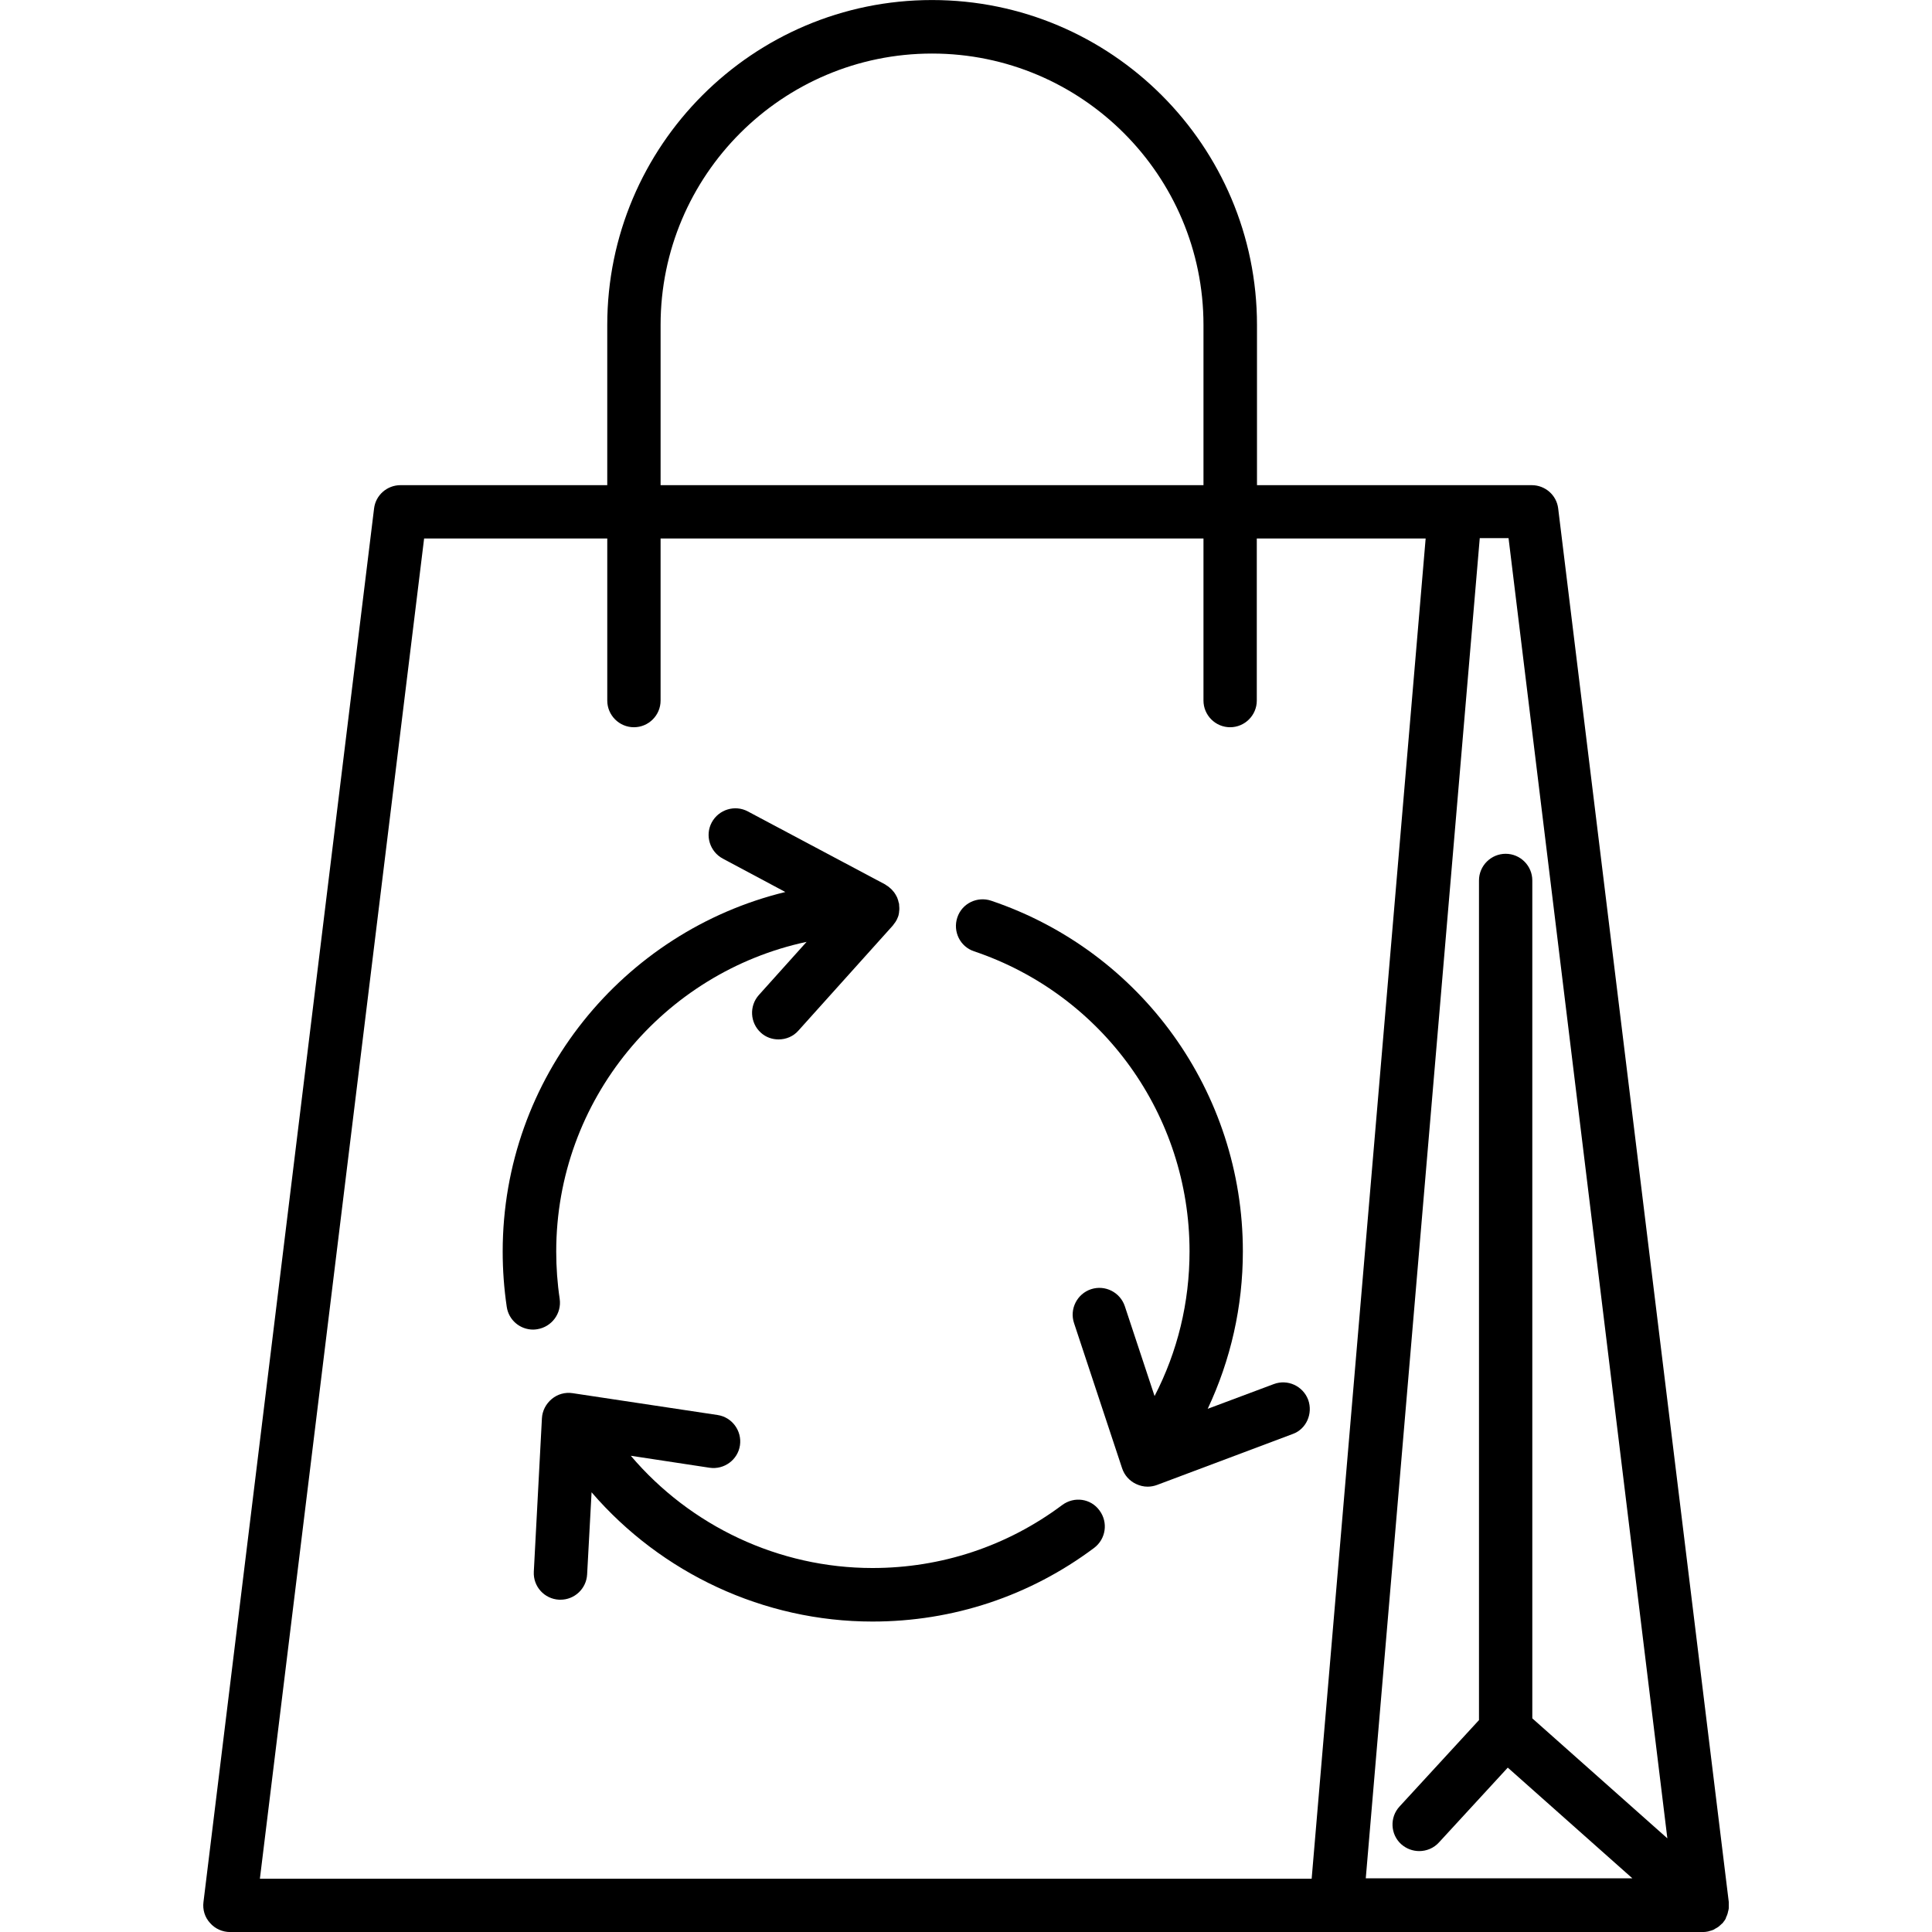
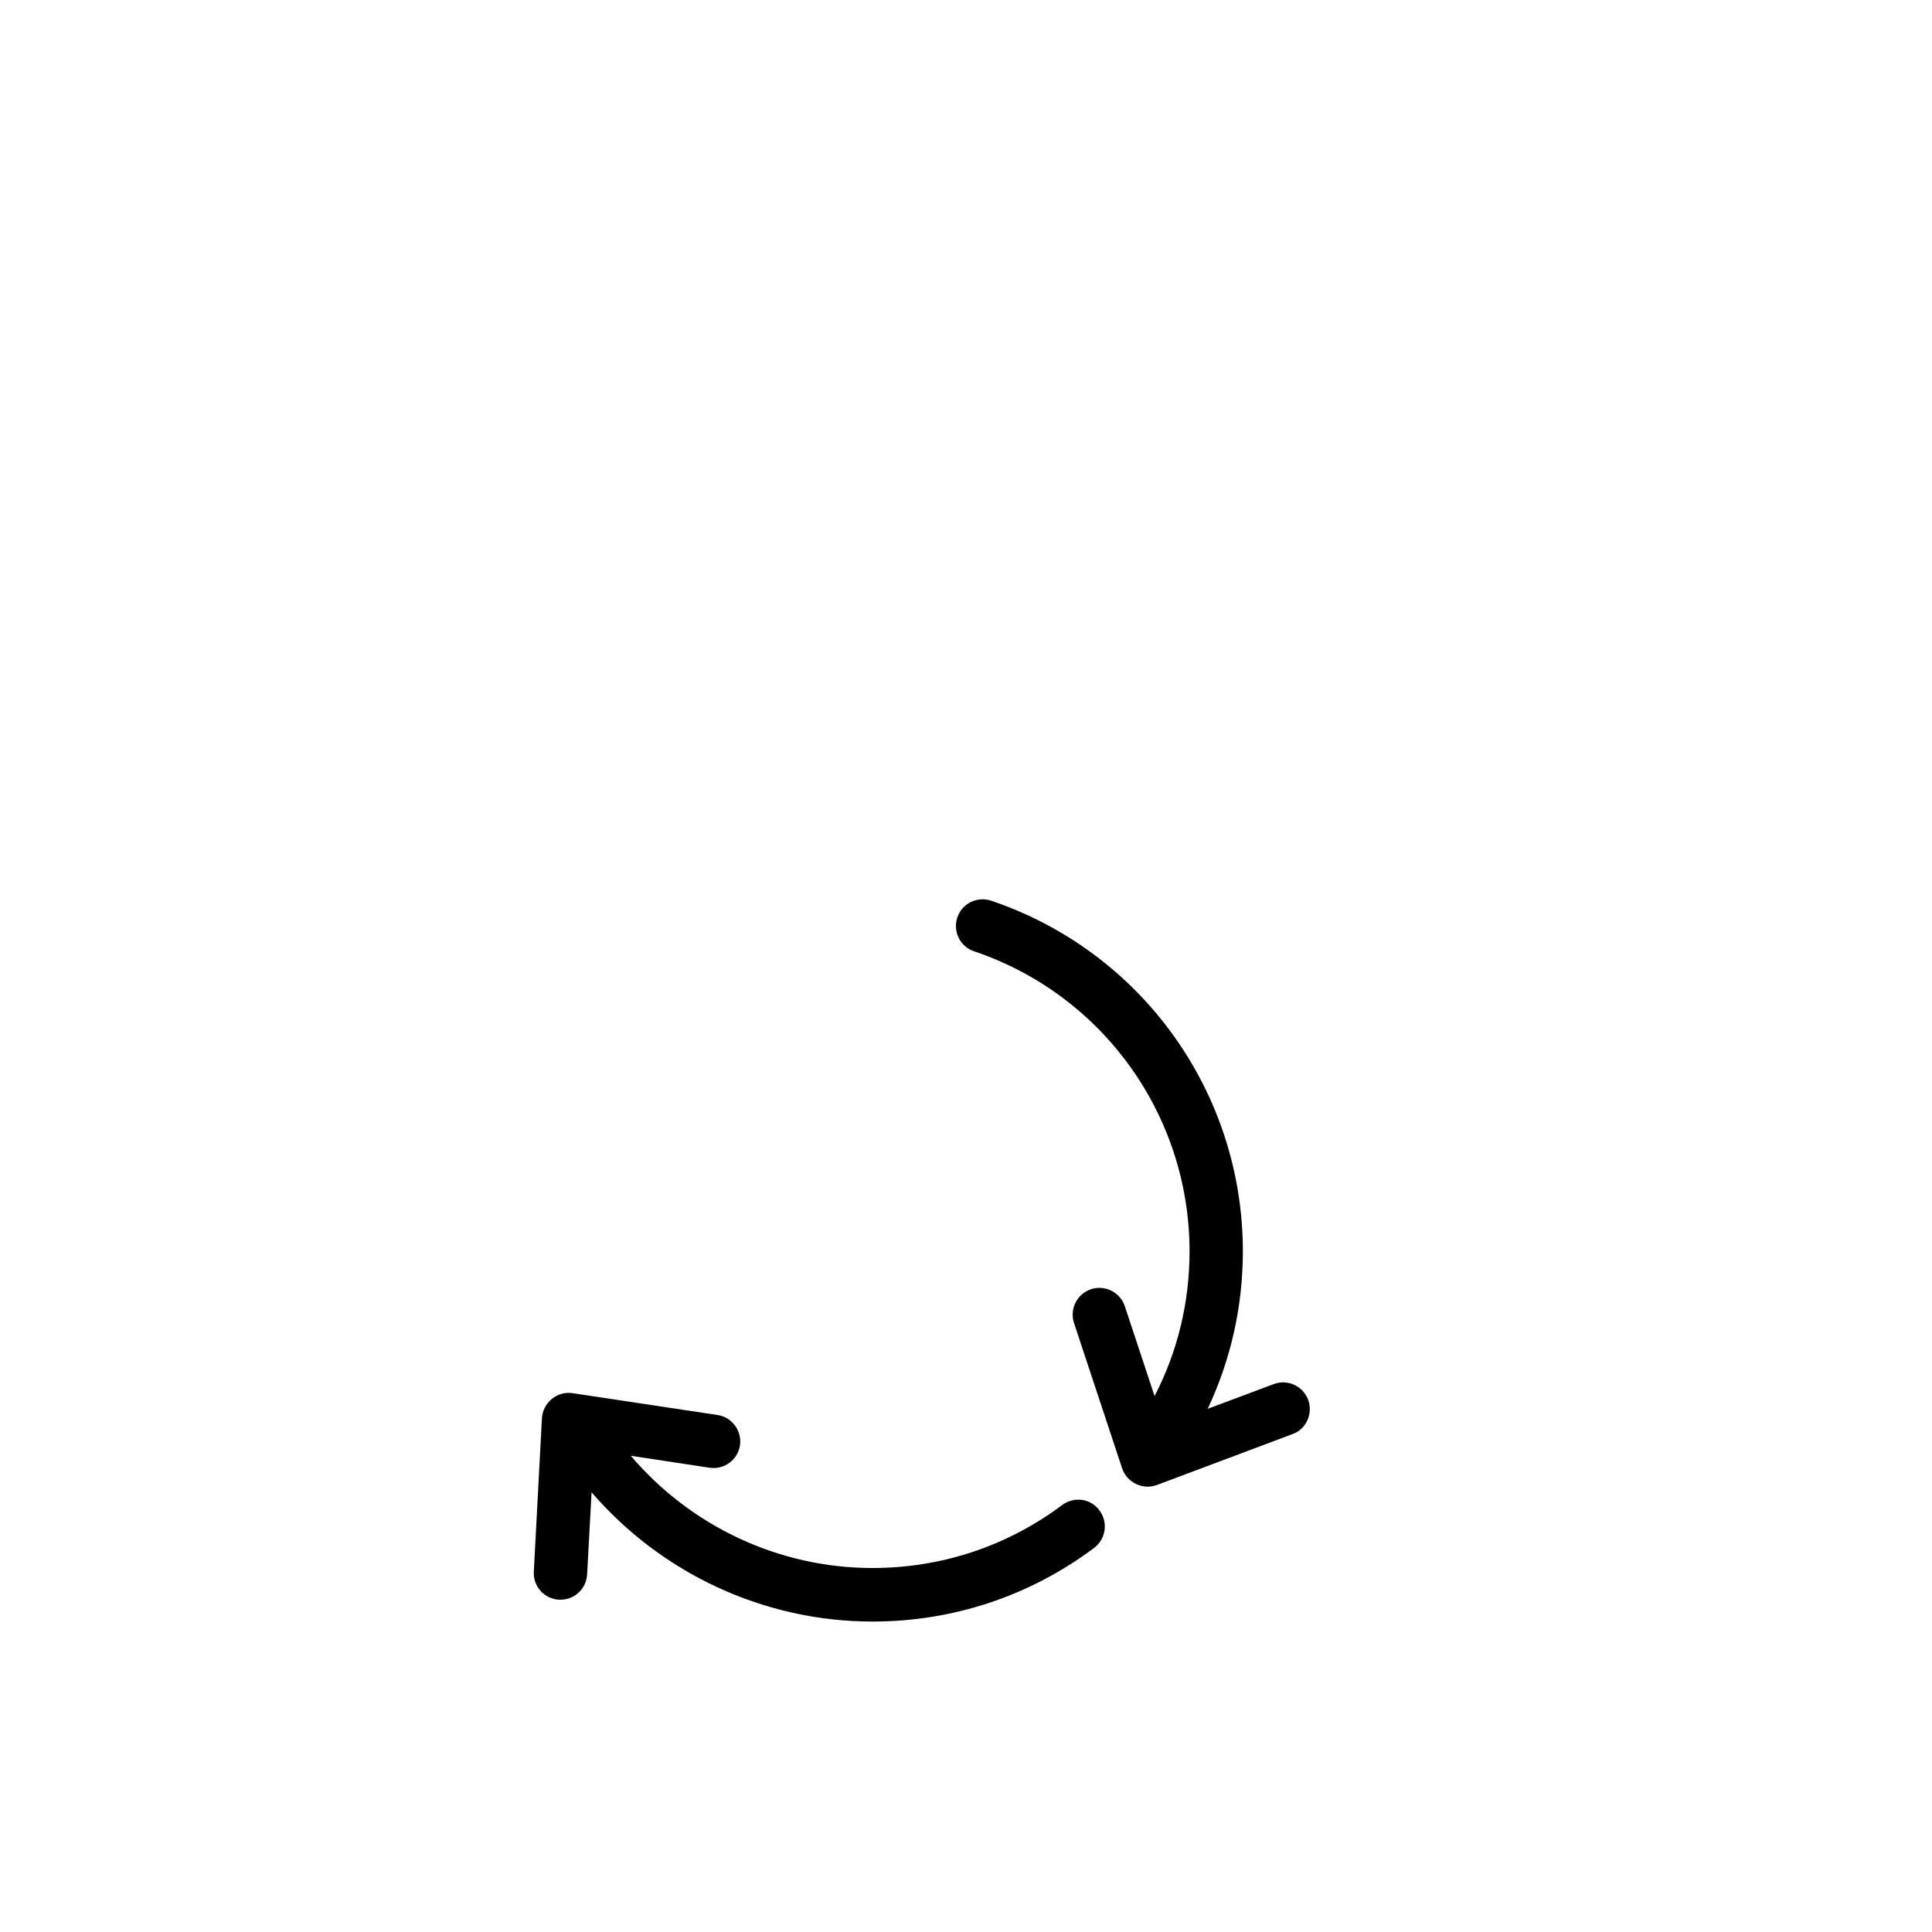
<svg xmlns="http://www.w3.org/2000/svg" width="1200pt" height="1200pt" version="1.1" viewBox="0 0 1200 1200">
-   <path d="m1072.1 1190.9c0.359-0.719 0.719-1.559 0.961-2.398 0.121-0.359 0.121-0.719 0.238-1.078 0.238-0.719 0.359-1.441 0.48-2.16v-1.32-2.039-0.48l-105.96-865.56c-0.961-8.281-8.039-14.52-16.441-14.52l-170.64-0.004v-99.48c0-111.36-90.48-201.84-201.84-201.84s-201.72 90.48-201.72 201.84v99.48h-128.4c-8.398 0-15.48 6.238-16.441 14.52l-105.96 865.56c-0.602 4.68 0.84 9.48 4.078 12.961 3.121 3.602 7.68 5.641 12.48 5.641h914.64 0.121c1.078 0 2.16-0.121 3.238-0.359 0.359-0.121 0.719-0.238 1.199-0.359 0.719-0.238 1.441-0.359 2.16-0.719 0.48-0.238 0.84-0.48 1.199-0.719 0.602-0.359 1.199-0.602 1.801-1.078 0.719-0.602 1.441-1.199 2.039-1.801 0.238-0.238 0.359-0.359 0.602-0.48 0.121-0.121 0.238-0.238 0.238-0.359 0.602-0.719 1.199-1.559 1.68-2.398 0.125-0.367 0.125-0.605 0.242-0.848zm-36.477-49.078-83.879-74.52-0.004-520.44c0-9.121-7.441-16.559-16.559-16.559-9.121 0-16.559 7.441-16.559 16.559v521.52l-49.32 53.641c-6.238 6.719-5.762 17.281 0.961 23.398 3.238 2.879 7.199 4.32 11.281 4.32 4.441 0 9-1.801 12.238-5.398l42.719-46.441 77.398 68.762h-165.6l70.801-832.44h17.879zm-625.32-939.96c0-93 75.602-168.6 168.6-168.6s168.6 75.602 168.6 168.6v99.48h-337.2zm-146.88 132.6h113.76v100.68c0 9.121 7.441 16.559 16.559 16.559 9.121 0 16.559-7.441 16.559-16.559v-100.68h337.2v100.68c0 9.121 7.441 16.559 16.559 16.559 9.121 0 16.559-7.441 16.559-16.559v-100.68h104.88l-70.801 832.44-653.27-0.004z" />
-   <path d="m347.64 806.76c-1.441-9.602-2.16-19.559-2.16-29.398 0-94.32 66.719-173.4 155.52-192.36l-29.641 33c-6.121 6.84-5.519 17.281 1.199 23.398 3.121 2.879 7.078 4.199 11.039 4.199 4.559 0 9.121-1.801 12.359-5.519l58.441-65.039c0.238-0.238 0.48-0.602 0.719-0.961 0.359-0.48 0.719-0.961 1.078-1.441 0.238-0.48 0.602-0.961 0.84-1.441 0.238-0.48 0.48-1.078 0.719-1.68 0.238-0.48 0.359-1.078 0.48-1.68 0.121-0.602 0.238-1.199 0.238-1.801 0.121-0.602 0.121-1.199 0.121-1.801v-0.359c0-0.48-0.121-0.961-0.121-1.559 0-0.48 0-0.84-0.121-1.32 0-0.121-0.121-0.238-0.121-0.238-0.238-1.078-0.48-2.16-0.961-3.238-0.121-0.121-0.121-0.359-0.238-0.48-0.48-0.961-0.961-1.801-1.559-2.641-0.238-0.359-0.48-0.602-0.719-0.84-0.48-0.602-0.961-1.199-1.559-1.68-0.359-0.238-0.602-0.48-0.961-0.84-0.602-0.48-1.32-0.961-1.922-1.32-0.238-0.121-0.359-0.238-0.48-0.359l-85.312-45.363c-8.039-4.32-18.121-1.199-22.441 6.84-4.32 8.039-1.199 18.121 6.84 22.441l38.879 20.762c-100.68 24.48-175.56 115.2-175.56 223.32 0 11.52 0.84 23.039 2.519 34.32 1.199 8.281 8.281 14.16 16.441 14.16 0.84 0 1.68-0.121 2.519-0.238 9-1.445 15.242-9.844 13.922-18.844z" />
  <path d="m659.76 934.8c-34.199 25.559-75 39.121-117.84 39.121-58.199 0-113.04-26.039-150.12-69.719l48.961 7.441c9 1.32 17.52-4.922 18.84-13.922 1.32-9-4.922-17.52-13.922-18.84l-90-13.559c-4.68-0.719-9.359 0.602-12.961 3.602s-5.879 7.32-6.121 12l-5.039 95.281c-0.48 9.121 6.481 16.922 15.719 17.398h0.84c8.762 0 16.078-6.84 16.559-15.719l2.762-51c43.32 50.281 106.92 80.281 174.48 80.281 50.039 0 97.68-15.84 137.64-45.719 7.32-5.519 8.879-15.84 3.359-23.281-5.398-7.449-15.719-8.887-23.156-3.367z" />
  <path d="m812.52 869.4c-3.238-8.52-12.719-12.961-21.359-9.719l-41.039 15.359c14.281-30.359 21.84-63.48 21.84-97.801 0-98.762-62.879-186.24-156.36-217.8-8.641-2.879-18.121 1.68-21 10.441-2.879 8.641 1.68 18.121 10.441 21 80.039 27 133.8 101.88 133.8 186.36 0 31.801-7.441 62.281-21.719 89.879l-18.48-55.801c-2.879-8.641-12.238-13.441-21-10.559-8.641 2.879-13.441 12.238-10.559 21l29.879 90.238c1.441 4.32 4.559 7.801 8.641 9.719 2.281 1.078 4.68 1.68 7.199 1.68 1.922 0 3.961-0.359 5.879-1.078l84.359-31.68c8.277-2.996 12.598-12.598 9.477-21.238z" />
</svg>